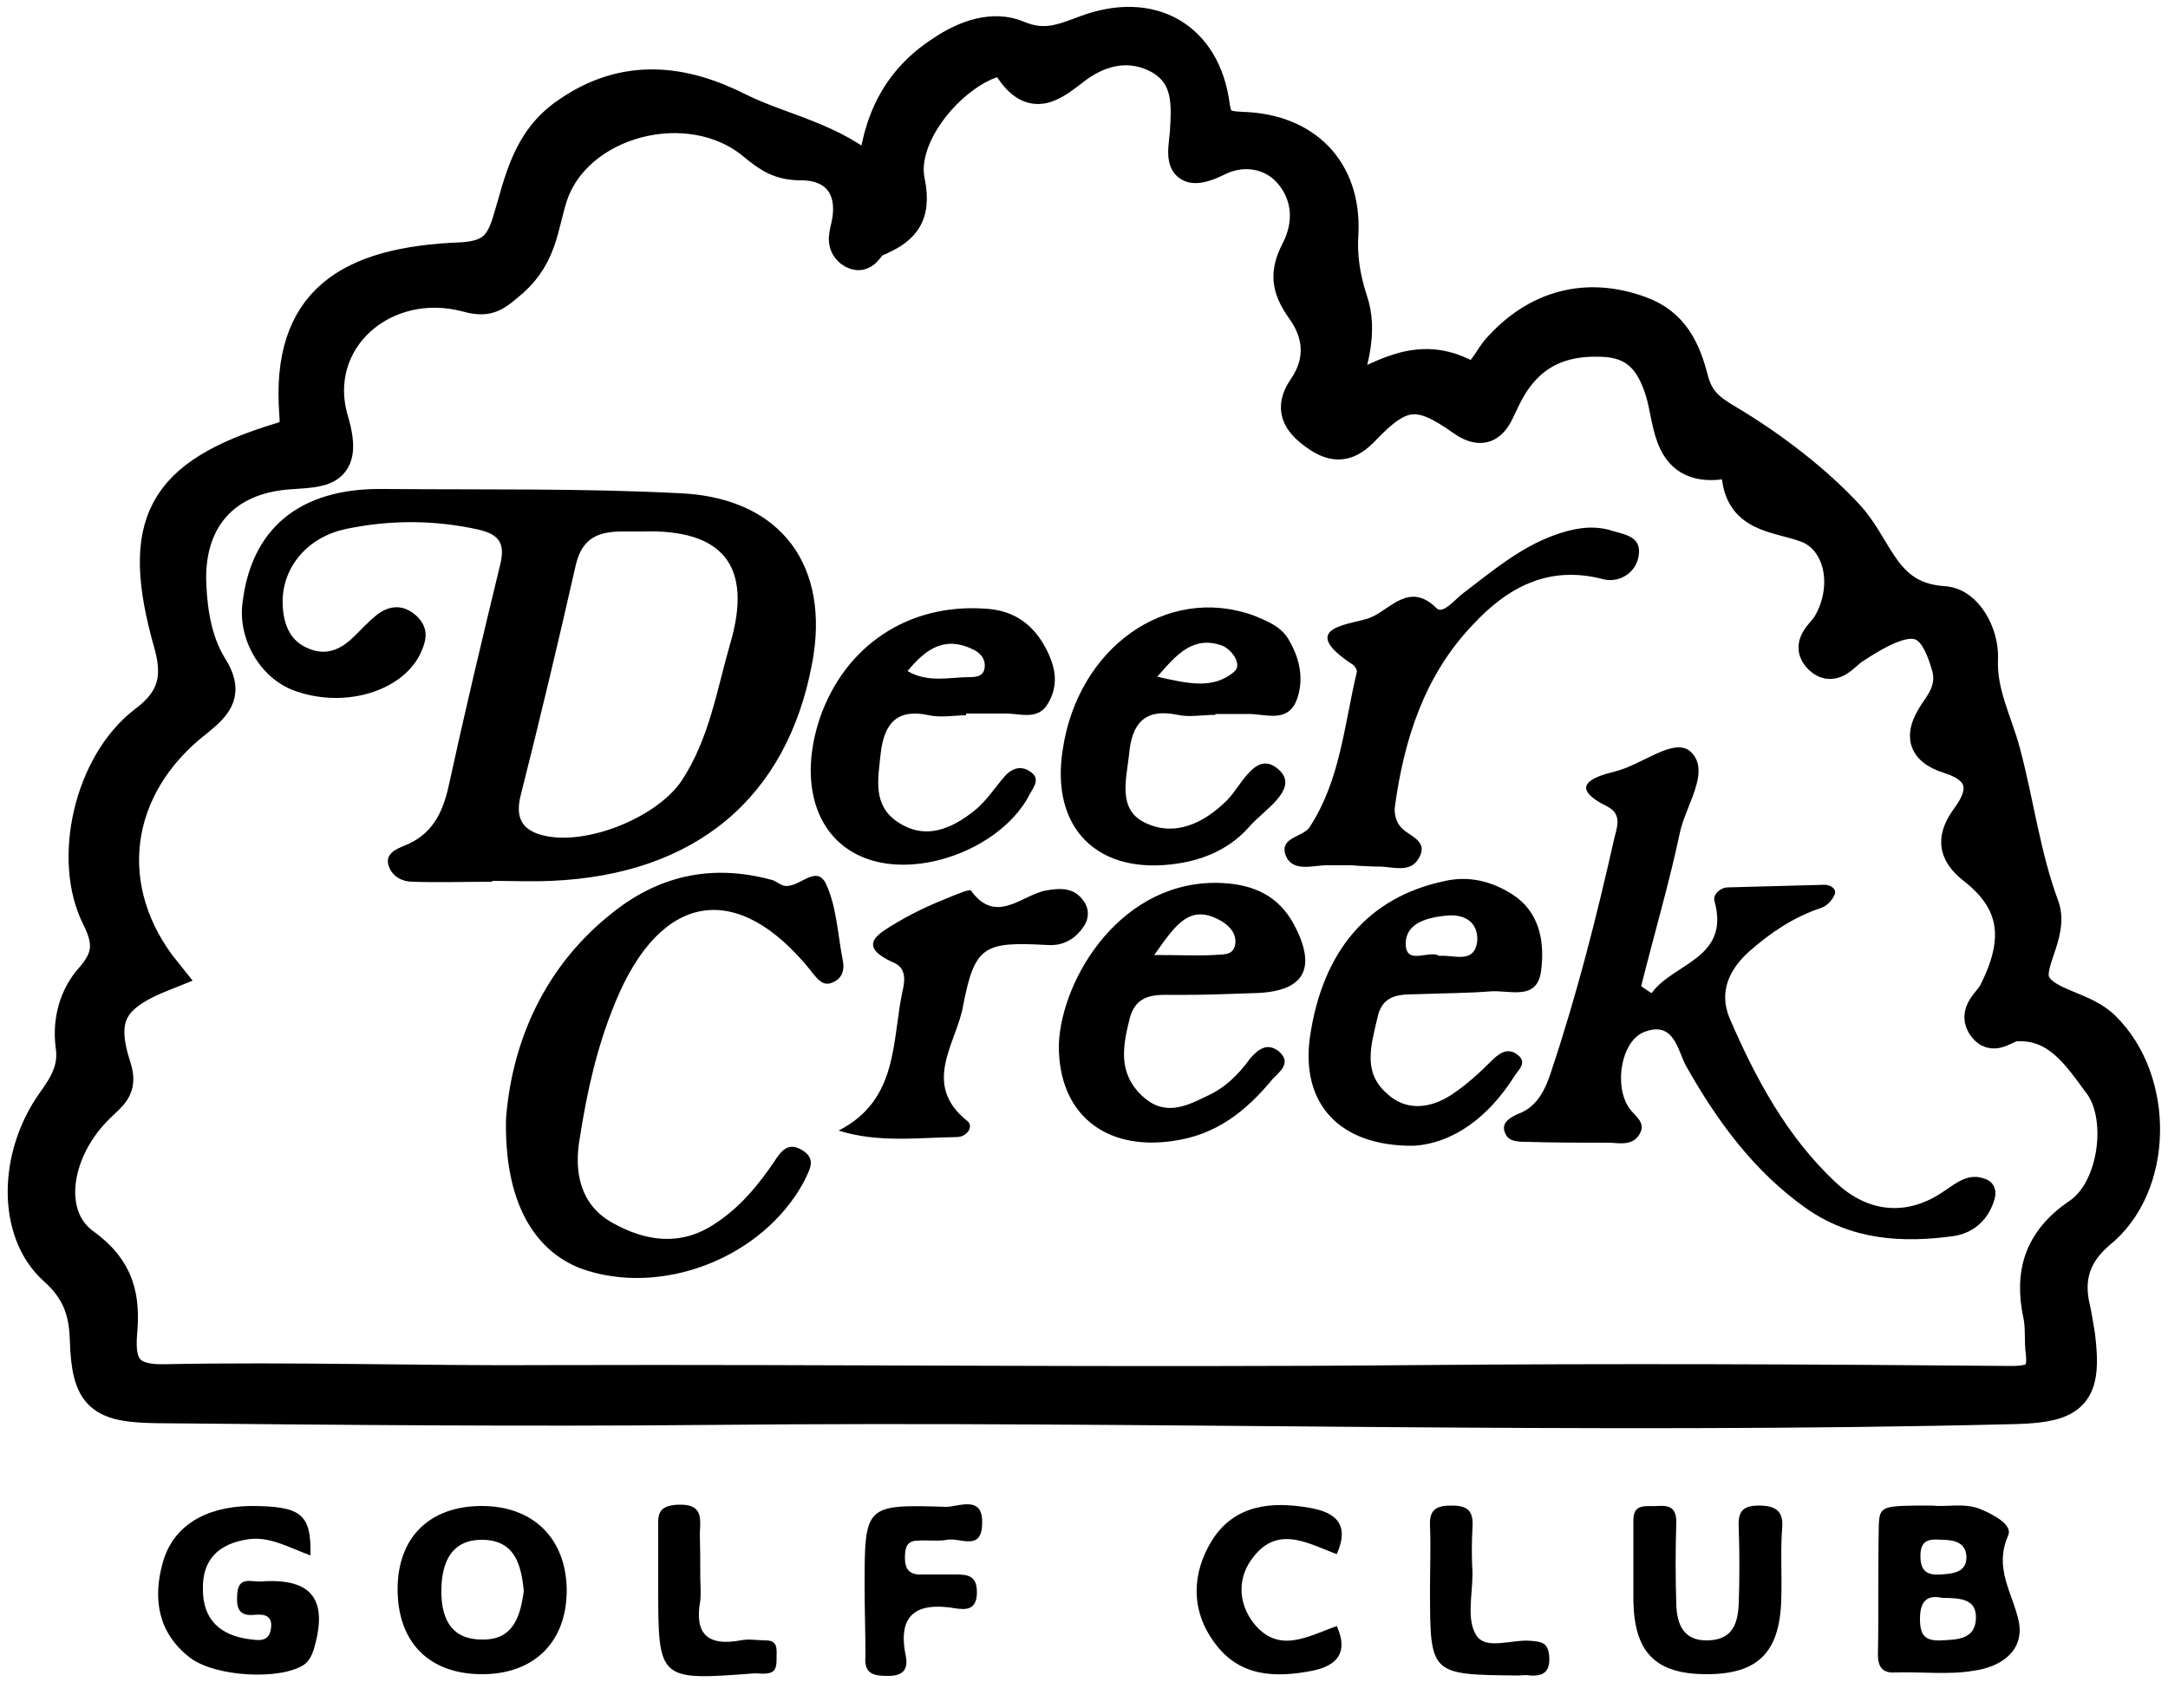
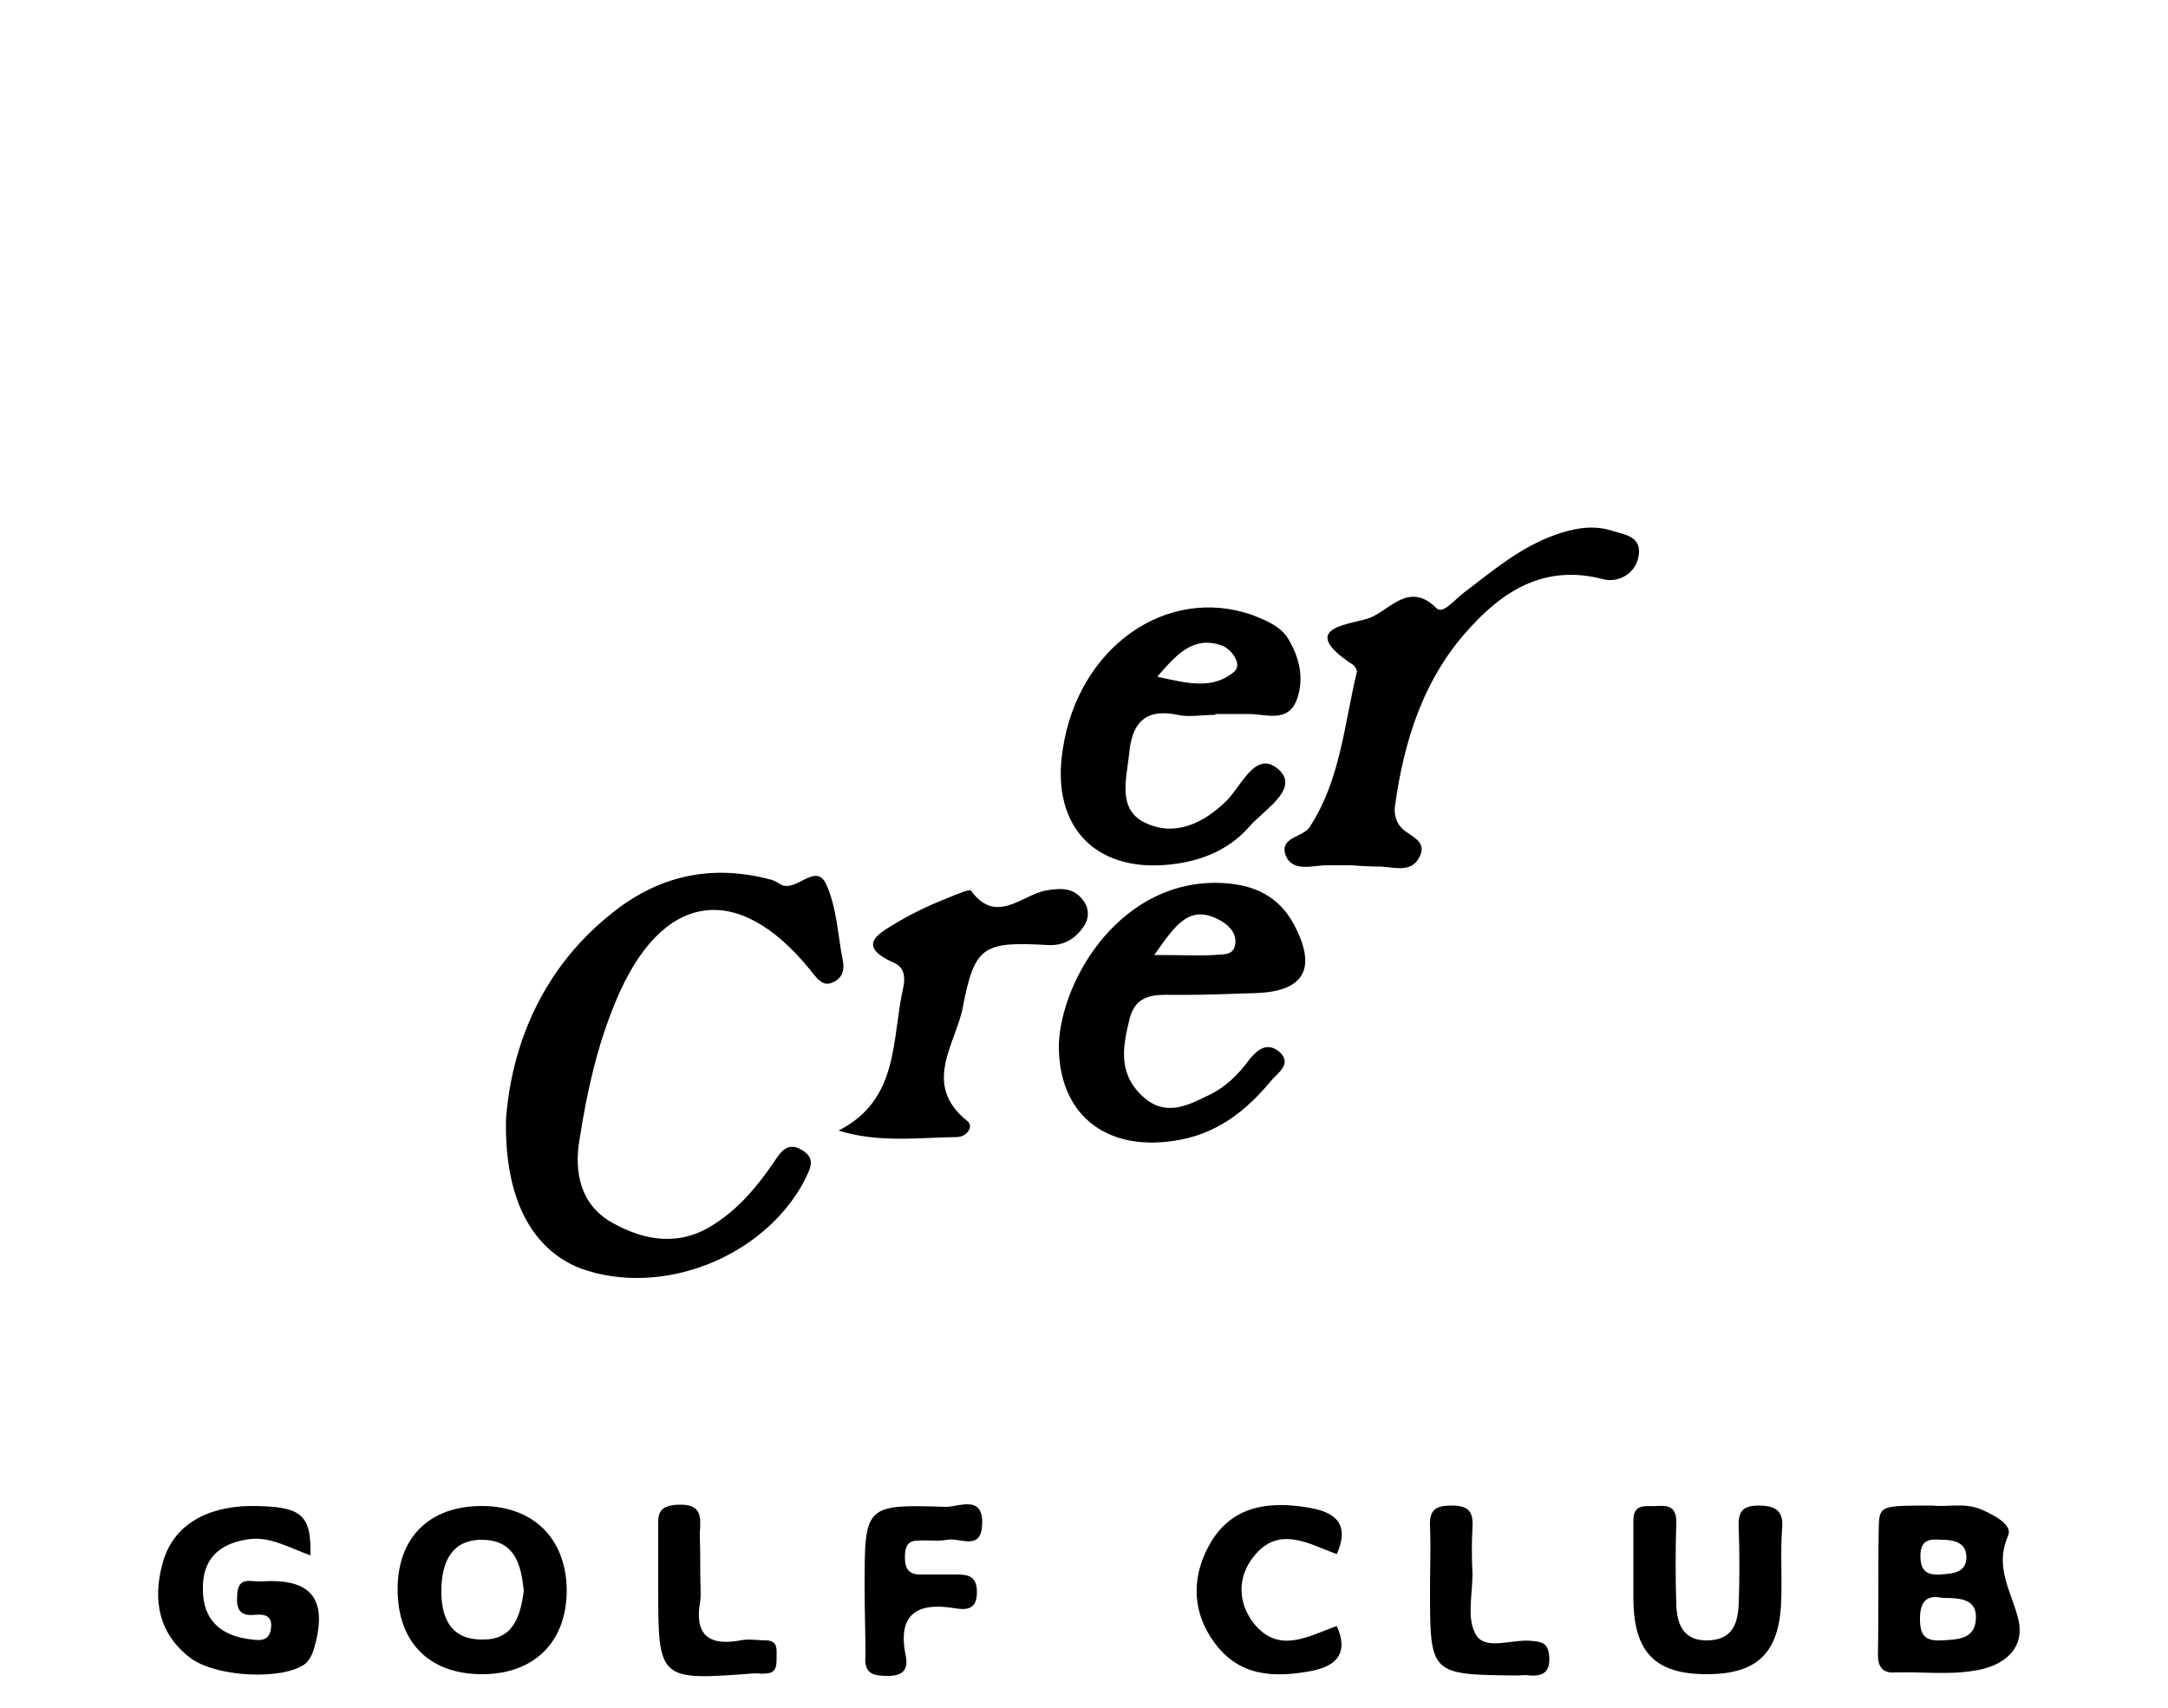
<svg xmlns="http://www.w3.org/2000/svg" version="1.1" id="Layer_1" x="0px" y="0px" viewBox="0 0 500 394" style="enable-background:new 0 0 500 394;" xml:space="preserve">
  <style type="text/css">
	.st0{stroke:#000000;stroke-width:8;stroke-miterlimit:10;}
</style>
  <g>
    <path d="M71.6,358.8c-5.2-1.9-9.5-4.5-14.5-3.7c-6.6,1-10.5,4.6-10.3,11.6c0,7,4.1,10.5,10.5,11.4c1.9,0.2,4.8,1,5.2-2.5   c0.4-2.9-1.5-3.3-3.7-3.1c-3.7,0.4-4.3-1.5-4.1-4.6c0.2-4.5,3.3-2.9,5.6-3.1c11.8-0.8,15.5,4.3,12,15.9c-0.4,1.2-1,2.3-1.9,3.1   c-5.2,3.9-20.9,3.1-26.7-1.5c-7.2-5.6-8.5-13.4-6.2-21.7c2.3-8.5,9.7-13,20.1-13.2C69.5,347.4,71.8,349.2,71.6,358.8z" />
    <path d="M376.7,362.3c0-3.9,0-7.7,0-11.6c0-4.1,3.1-3.1,5.6-3.3c2.7-0.2,4.3,0.4,4.3,3.7c-0.2,6.4-0.2,12.8,0,19.2   c0.2,4.5,1.7,8.3,7.4,8.1c5.6-0.2,6.8-3.9,7-8.5c0.2-5.8,0.2-11.6,0-17.4c-0.2-3.5,0.6-5.2,4.6-5.2c4.1,0,5.8,1.4,5.4,5.4   c-0.4,5.4,0,10.8-0.2,16.5c-0.4,12-5.4,17-17.2,17c-11.8,0-16.7-5-16.9-17C376.7,366.8,376.7,364.5,376.7,362.3L376.7,362.3z" />
    <path d="M308.3,375.1c2.7,6,0.2,9.1-5.6,10.3c-8.7,1.7-17,1.4-22.7-6.6c-5.4-7.4-5.2-15.9-0.4-23.6c5.2-8.1,13.6-8.9,22.3-7.4   c6,1,9.5,3.7,6.4,10.7c-6.4-2.3-13.4-6.8-19.2,0.6c-3.7,4.6-3.7,10.5,0,15.3C294.9,381.7,301.7,377.4,308.3,375.1z" />
    <path d="M199.4,366.2c0-19,0-19.2,18.8-18.6c2.9,0,8.7-2.9,8.3,4.1c-0.2,6.2-5.2,2.9-8.1,3.5c-2.1,0.4-4.5,0-6.8,0.2   c-2.5,0-2.9,1.7-2.9,3.9s0.6,3.7,3.1,3.9c2.9,0,5.8,0,8.7,0s4.8,0.4,4.8,4.1c0,4.1-2.5,4.1-5,3.7c-8.9-1.5-13.4,1.4-11.4,11   c0.6,3.1-0.6,4.6-4.1,4.6c-3.3,0-5.6-0.4-5.2-4.6C199.6,376.5,199.4,371.4,199.4,366.2z" />
    <path d="M161.5,363.5c0,1.9,0.2,3.9,0,5.8c-1.4,7.6,1.7,10.5,9.3,9.1c1.9-0.4,3.9,0,5.8,0c2.9,0,2.5,2.1,2.5,4.1   c0,1.5,0,3.3-2.1,3.5c-1,0.2-1.9,0-2.9,0c-22.3,1.7-22.3,1.7-22.3-20.1c0-4.3,0-8.3,0-12.6c0-3.3-0.6-6,4.6-6.2   c5.6-0.2,5.2,2.9,5,6.6C161.5,357.1,161.5,360.2,161.5,363.5z" />
    <path d="M329.8,366.6c0-4.8,0.2-9.7,0-14.5c-0.2-3.9,1.4-4.8,5-4.8c3.9,0,5,1.4,4.8,5c-0.2,3.5-0.2,7,0,10.7   c0,4.8-1.4,10.5,0.8,14.1c2.1,3.7,8.3,1,12.6,1.4c2.5,0.2,4.1,0.4,4.3,3.7c0.2,3.5-1.4,4.5-4.5,4.3c-1-0.2-1.9,0-2.9,0   C329.8,386.3,329.8,386.3,329.8,366.6z" />
-     <path class="st0" d="M485.1,237.2c-4.6-4.6-13-5-15.9-9.7c-2.9-4.6,4.1-12,1.7-18.4c-4.3-11.6-5.8-23.8-8.9-35.4   c-1.9-7.2-5.6-13.8-5.2-21.9c0.2-5.2-3.3-12.4-8.7-12.6c-13.8-1-15.1-12.2-21.9-19.8c-7.4-8.1-17.8-16.1-27.9-22.1   c-4.6-2.7-7-4.8-8.3-9.7c-1.7-6.6-4.3-12.6-11.8-15.3c-12.2-4.5-23.8-1.5-32.7,8.7c-2.1,2.5-4.1,7.7-7.4,6c-11-6-19.4,0.2-29.2,4.8   c2.5-7.7,5-15.3,2.5-22.5c-1.7-5.2-2.5-10.3-2.1-15.7c0.6-14.1-8.3-23.4-22.9-23.8c-4.3-0.2-6.2-0.8-6.8-5.6   c-2.1-15.3-14.1-22.3-29.1-16.7c-5.2,1.9-9.5,3.9-15.9,1.2c-5.4-2.3-11.8-0.2-17.2,3.5c-9.9,6.4-14.7,15.7-15.7,28.7   c-9.9-8.9-21.3-10.5-31.4-15.5c-12.6-6.4-26-8.3-39.3,1c-9.1,6.2-10.7,15.7-13.4,24.6c-1.9,6.4-4.6,8.5-11.2,8.9   c-26,1-39.9,9.9-38,35.4c0.2,3.3,0.4,5-3.7,6.2c-27.3,8.3-33.1,19.4-25.2,47.1c2.1,7.6,1,13-6,18.2c-12.4,9.5-17.4,31.4-10.7,44.7   c2.9,5.8,2.7,9.5-1.5,14.3c-3.7,4.1-5.2,9.7-4.5,15.3c0.8,5.2-1.2,8.9-4.3,13.2c-8.9,12.4-9.1,29.8,0.2,38.2   c5.4,4.8,7.2,9.7,7.4,16.5c0.4,13,3.3,15.1,16.1,15.3c42.4,0.4,85,0.8,127.5,0.4c100.5-1,200.9,2.3,301.4-0.2   c13-0.4,15.7-3.3,14.1-16.3c-0.4-2.5-0.8-5-1.4-7.6c-1.2-6.6,0.8-11.8,6-16.3C497.3,273.6,497.5,249.4,485.1,237.2z M479.7,280.2   c-8.9,6-11.2,13.4-9.1,23.2c0.6,2.7,0.2,5.8,0.6,8.7c0.6,5.6-1.7,7-7.4,7c-45.7-0.4-91.4-0.6-137.1-0.2   c-66.6,0.6-133.3-0.2-199.9,0c-29.6,0.2-59.3-0.8-88.9-0.2c-8.9,0.2-10.8-3.7-10.3-10.8c0.8-8.5-0.4-14.9-8.5-20.7   c-9.3-6.8-6.8-22.3,3.7-32.3c2.5-2.5,5-3.9,3.5-8.5c-3.9-12-1-16.9,11.6-21.9c-15.5-19.2-12.4-43.2,7.4-58.5   c4.8-3.9,6.8-6.4,3.1-12.2c-3.3-5.4-4.5-12-4.8-18.6c-0.8-15.3,7.7-25.2,22.9-26.3c7.6-0.6,13.4,0,9.9-11.8   c-5.6-18.8,12-34.3,31.4-29.1c5,1.4,6.4-0.2,10.3-3.5c6.4-5.8,6.6-12.2,8.7-19c5.6-18,32.3-25,47.3-12.4c3.5,2.9,6,4.5,10.7,4.5   c8.3,0,12.6,5.6,11,13.9c-0.4,2.3-1.5,4.5,0.6,6.2c2.9,2.1,3.5-1.7,5.2-2.3c5.8-2.5,9.5-5,7.7-13.6c-2.1-10.3,8.7-23.6,18.6-27.5   c2.3-1,4.5-0.2,5.2,1c5.2,8.1,9.5,4.1,14.9,0c5.8-4.3,13-6,20-1.9c6.6,4.1,6.2,10.7,5.8,17.2c-0.4,4.8-2.1,10.5,7,6   c5.4-2.7,12.4-2.1,16.9,3.1c4.6,5.4,4.8,12.2,1.7,18.2c-2.7,5.2-2.1,8.5,1,13c4.3,5.8,5,12.4,0.6,18.8c-3.1,4.5-1.4,7.4,2.7,10.3   c4.3,3.1,7.2,2.5,10.7-1.2c8.5-8.9,12.8-9.5,22.9-2.3c6,4.3,7.4-0.6,9.1-4.1c4.6-9.9,11.8-14.5,22.9-14.1   c8.1,0.2,11.8,4.5,14.1,11.8s1.2,18.8,14.7,16.3c0.8-0.2,2.7,1.4,2.9,2.3c0.4,10.3,8.5,9.9,15.5,12.4c8.3,2.9,10.7,14.3,5.4,23.2   c-1.4,2.3-5,4.5-1.9,7.4c2.9,2.7,5.2-1.2,7.4-2.5c13.2-8.7,18.4-7.9,21.9,3.9c1.4,4.3,0,7.6-2.3,10.8c-3.3,4.8-4.3,8.5,2.9,10.7   c7.7,2.5,8.9,7.7,4.1,14.1c-3.1,4.3-3.5,7.6,1.4,11.4c10.1,7.9,11,17,4.8,29.1c-1.2,2.3-4.8,4.5-2.3,7.6c2.1,2.7,4.6-0.6,7.2-0.6   c9.5-0.4,14.3,6.8,19,13.2C490.4,257,488.2,274.4,479.7,280.2z" />
    <path d="M465.6,374.1c-1.4-6.6-5.8-12.2-2.5-19.8c1.2-2.5-3.1-4.8-6.4-6.2c-3.9-1.5-7.6-0.4-11-0.8c-11.8,0-12.2,0-12.4,4.6   c-0.2,9.9,0,20-0.2,29.8c0,2.7,1,4.3,3.9,4.1c6.2-0.2,12.4,0.6,18.2-0.4C461.1,384.6,466.9,381.1,465.6,374.1z M447.9,355.2   c2.7,0,5.4,0.6,5.6,3.7c0.2,3.9-3.1,4.1-6,4.3c-3.1,0.2-4.6-0.8-4.6-4.3C442.9,355,445.2,355,447.9,355.2z M447.8,378.4   c-3.9,0.2-5-1.2-5-5c0-4.8,2.3-5.4,5.2-4.8c4.5,0,7.9,0.4,7.7,4.8C455.5,378.2,451.4,378.2,447.8,378.4z" />
    <path d="M111.1,347.4c-12,0-19.4,7.2-19.4,19.2s7,19.4,19,19.6c12.4,0.2,20.1-7.4,20-19.6C130.5,354.8,122.9,347.4,111.1,347.4z    M111.1,378.2c-7.7,0-9.5-5.8-9.3-12c0.2-5.8,2.3-11,9.3-11c7.7,0,9.1,5.8,9.7,11.8C120,373,118.3,378.4,111.1,378.2z" />
-     <path d="M380.9,229.1c5-7,18.2-7.9,14.5-21.3c-0.4-1.5,1.4-3.1,3.1-3.1c7.4-0.2,14.7-0.4,22.3-0.6c1.4,0,2.9,1,2.3,2.3   c-0.6,1.4-1.9,2.7-3.3,3.1c-6.2,2.1-11.4,5.6-16.3,9.9c-4.6,4.1-7.2,9.3-4.6,15.5c6,13.9,13.2,27.3,24.4,37.8   c7.6,7.2,16.5,7.7,24.4,2.5c3.3-2.1,6.2-5,10.5-3.1c1.5,0.6,2.3,2.3,1.9,4.1c-1.2,4.8-4.6,8.1-9.3,8.9c-12,1.7-23.8,1-34.3-6.4   c-12-8.5-20.5-20.1-27.7-32.9c-1.9-3.5-2.7-10.5-9.7-7.7c-5.2,2.1-7,12.4-3.3,17.6c1.2,1.7,3.7,3.1,2.5,5.6   c-1.4,2.9-4.3,2.5-6.8,2.3c-6.4,0-12.8,0-19.4-0.2c-1.9,0-4.3,0-5-2.1c-1-2.3,1.2-3.5,2.9-4.3c4.8-1.7,6.6-6.2,7.9-10.3   c5.8-17.4,10.3-35.1,14.3-52.9c0.6-2.7,2.1-5.8-1.4-7.7c-9.3-4.6-3.7-6.8,1.5-8.1c6.2-1.4,13.8-8.1,17.6-4.6   c4.8,4.5-1.2,12.4-2.5,18.8c-2.5,11.8-6,23.6-8.9,35.3C379.6,228.3,380.3,228.7,380.9,229.1z" />
    <path d="M116.7,258.1c1.2-15.9,7.6-33.9,24-47.1c10.8-8.9,23.2-11.8,37-8.1c1,0.2,1.7,0.8,2.5,1.2c3.5,1.7,7.9-5.2,10.3-0.2   c2.5,5.4,2.7,11.8,3.9,17.8c0.4,2.1-0.2,3.9-2.1,4.8c-2.3,1.2-3.5-0.4-4.8-1.9c-0.2-0.2-0.4-0.6-0.6-0.8   c-16.9-20.9-34.5-18-44.9,7.2c-4.3,10.3-6.6,20.7-8.3,31.6c-1.4,7.9,0.2,15.3,7.4,19.4c7.6,4.3,15.7,5.6,23.6,0.4   c5.8-3.7,10.1-8.9,13.9-14.5c1.5-2.3,3.1-4.5,6.2-2.7c3.7,2.1,1.9,4.6,0.6,7.4c-9.5,17.6-32.9,26.7-51.5,20   C122.9,288.3,116.3,276.9,116.7,258.1z" />
    <path d="M311.8,199.6c-1.9,0-3.9,0-5.8,0c-3.3,0-7.9,1.7-9.5-2.3c-1.5-4.3,4.1-4.1,5.6-6.6c7-10.8,7.9-23.4,10.8-35.6   c0.2-0.4-0.4-1.4-0.8-1.7c-13.9-9.1,0.4-9.3,4.1-11c4.5-1.9,8.9-8.3,15.1-2.1c1.5,1.5,4.3-2.1,6.2-3.5c6.6-5,13-10.5,21.1-13.4   c3.9-1.4,8.1-2.3,12.4-1.2c2.9,1,7.2,1.2,7,5.2c-0.2,4.6-4.5,7.2-8.3,6.2c-12.6-3.3-22.1,1.9-30.2,10.7   c-11,11.6-15.7,26.3-17.8,41.8c-0.2,1.4,0.2,3.3,1.2,4.5c1.7,2.3,6.8,3.1,4.3,7.4c-2.1,3.7-6.4,1.7-9.9,1.9   C315.7,199.8,313.7,199.8,311.8,199.6L311.8,199.6z" />
    <path d="M193.4,260.8c14.1-7.2,12.2-21.1,14.9-32.9c0.4-1.9,0.6-4.6-2.1-5.8c-9.3-4.1-3.1-7,1-9.5c3.9-2.3,7.9-4.1,12.2-5.8   c1.5-0.6,4.1-1.7,4.5-1.4c5.8,8.1,11.8,1,17.4,0c3.5-0.6,6.4-0.6,8.5,2.3c1.5,1.9,1.4,4.3,0,6.2c-1.9,2.7-4.5,4.3-8.1,4.1   c-14.7-0.8-16.9,0-19.6,14.1c-1.5,8.5-9.7,18,1,26.5c1.5,1.2,0,3.7-2.5,3.7C211.8,262.4,202.7,263.7,193.4,260.8z" />
-     <path d="M157.2,113.8c-22.9-1.2-45.7-0.8-68.4-1c-20.3-0.4-31,9.7-32.9,26.5c-1,8.7,4.6,17.8,12.8,20.3c11.2,3.7,23.8-0.2,28.1-8.5   c1.5-3.1,2.3-6-0.6-8.9c-3.1-2.9-6.4-2.7-9.5-0.2c-1.7,1.4-3.3,3.1-4.8,4.6c-2.9,2.9-6.2,4.8-10.5,3.1c-4.5-1.7-6-5.6-6.2-10.1   c-0.4-8.3,5.4-15.7,14.7-17.6c10.1-2.1,20.3-2.1,30.6,0.2c5,1.2,6,3.5,4.8,8.3c-4.1,16.9-8.1,33.7-11.8,50.7   c-1.4,6.4-3.9,11.4-10.3,13.9c-1.9,0.8-4.6,1.9-3.5,4.8c0.8,2.3,3.1,3.5,5.4,3.5c6.2,0.2,12.2,0,18.4,0v-0.2c4.5,0,9.1,0.2,13.6,0   c33.1-1.4,54.4-19,60.2-50.2C191.5,130.9,180.5,115,157.2,113.8z M168.4,148.5c-3.1,10.7-4.8,21.9-11.2,31.6   c-6,8.9-23.6,15.7-33.3,12.2c-4.1-1.5-4.8-4.5-3.9-8.5c4.5-17.8,8.7-35.4,12.8-53.5c2.1-8.9,8.9-7.6,15.3-7.7   C166.7,122,173.7,130.5,168.4,148.5z" />
-     <path d="M240.5,148.3c-3.1-5-7.4-7.6-13.4-7.9c-17.6-1.2-32.2,8.5-38,25.2c-5,14.9-1,27.9,10.3,32.3c12.8,5,32-2.5,38.2-14.9   c1-1.7,2.3-3.5,0-5c-2.1-1.5-4.3-0.8-6,1.2c-2.3,2.7-4.3,5.8-7,7.9c-5.2,4.1-11.2,6.8-17.6,2.5c-5.8-3.9-4.5-9.9-3.9-15.7   c0.8-7.2,3.9-10.5,11.2-8.9c2.7,0.6,5.8,0,8.5,0c0-0.2,0-0.2,0-0.4c2.9,0,5.8,0,8.5,0c3.7-0.2,8.1,1.9,10.5-2.5   C244.6,157.2,243,152.6,240.5,148.3z M223.6,156.2c-4.6,0-9.5,1.4-14.3-1.4c4.3-5.2,8.7-8.3,15.5-4.8c1.4,0.8,2.5,2.1,2.3,3.9   C226.9,156,225.2,156.2,223.6,156.2z" />
    <path d="M297.4,147.9c-1.7-3.3-5-4.6-8.5-6c-19.8-7-40.3,7.4-43.8,31c-2.9,18.2,8.1,29.1,26.5,26.3c6.6-1,12.4-3.7,16.7-8.7   c3.3-3.7,11-8.3,7-12.6c-5.4-5.4-8.7,2.9-12.2,6.6c-5.4,5.4-12.2,8.7-19.2,5.2c-6.2-3.1-4.1-10.1-3.5-15.7c0.6-7,3.5-10.7,11.2-9.1   c2.7,0.6,5.8,0,8.7,0v-0.2c2.5,0,5.2,0,7.7,0c3.9,0,8.9,2.1,11-3.1C300.7,157.2,300,152.4,297.4,147.9z M284.7,154.9   c-5,4.3-11,2.7-17.8,1.2c4.5-5.2,8.3-9.5,14.9-7.2C283.9,149.7,286.6,153.1,284.7,154.9z" />
    <path d="M272.5,229.5c5.4,0,10.8-0.2,16.5-0.4c11.6-0.2,14.9-5.4,9.5-15.7c-3.5-6.6-9.1-9.3-16.5-9.7   c-23.2-1.2-37.2,21.9-37.8,37.2c-0.2,15.9,10.5,24.6,26.3,22.3c10.1-1.4,17-7,23-14.3c1.4-1.5,4.6-3.7,1.4-6.4   c-2.7-2.1-4.8-0.4-6.6,1.7c-2.7,3.7-5.8,6.8-10.1,8.7c-5,2.5-9.9,4.6-14.9-0.2c-5.6-5.4-4.3-11.6-2.7-18   C262.4,228.5,267.6,229.6,272.5,229.5z M281.9,212.6c1.9,1.2,3.5,3.1,2.9,5.6c-0.6,2.3-2.9,1.9-4.8,2.1c-3.9,0.2-7.6,0-13.8,0   C271.1,213.4,274.4,208.1,281.9,212.6z" />
-     <path d="M348.6,206.2c-4.6-2.9-9.9-4.3-15.7-2.9c-17.2,3.7-27.9,15.9-30.8,36c-2.1,15.1,6.6,25.2,24,25c9.1-0.6,17.2-6.6,23.2-16.1   c1-1.5,2.9-3.1,0.8-4.8c-2.1-1.7-3.9-0.8-5.8,1c-2.9,2.9-6,5.8-9.5,8.1c-5,3.3-10.7,3.9-15.1-0.4c-5.4-4.8-3.5-11-2.1-17   c1.2-6.4,6-5.6,10.5-5.8c5.2-0.2,10.3-0.2,15.5-0.6c4.5-0.4,10.8,2.3,11.8-4.6C356.3,217.4,355.2,210.3,348.6,206.2z M331.9,220.5   c-2.3-1.5-7.9,2.5-7.7-3.1c0.2-4.6,5.2-5.8,9.5-6.2c4.3-0.4,7.2,1.7,7,5.8C340.1,222.5,335.4,220.2,331.9,220.5z" />
  </g>
</svg>